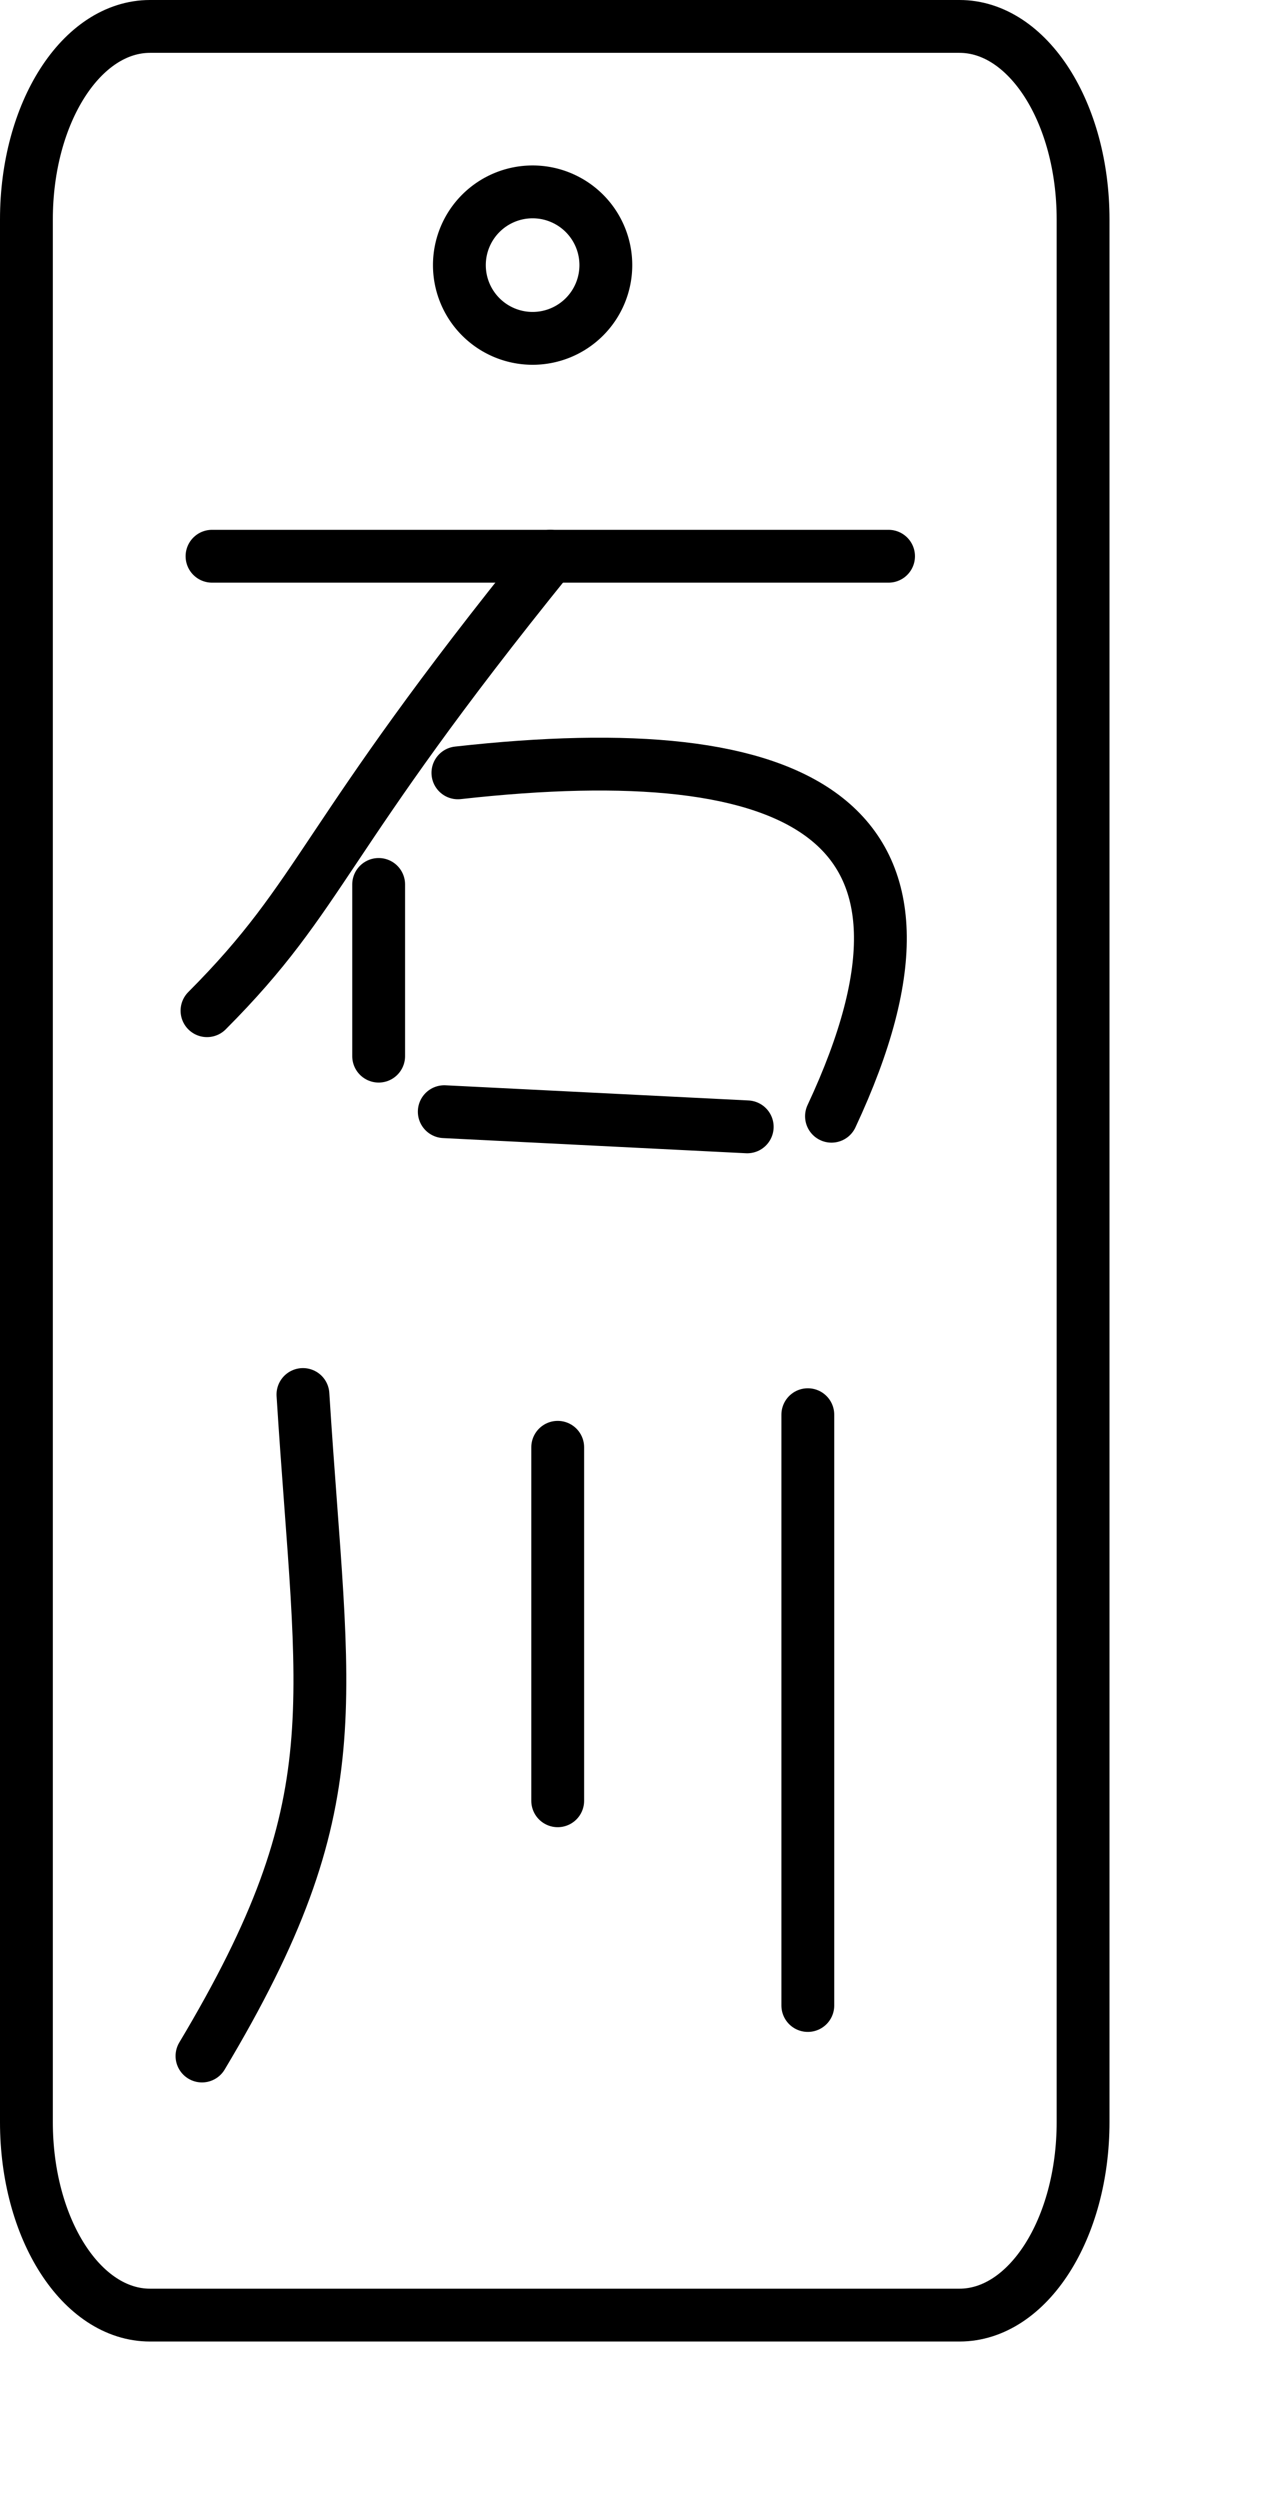
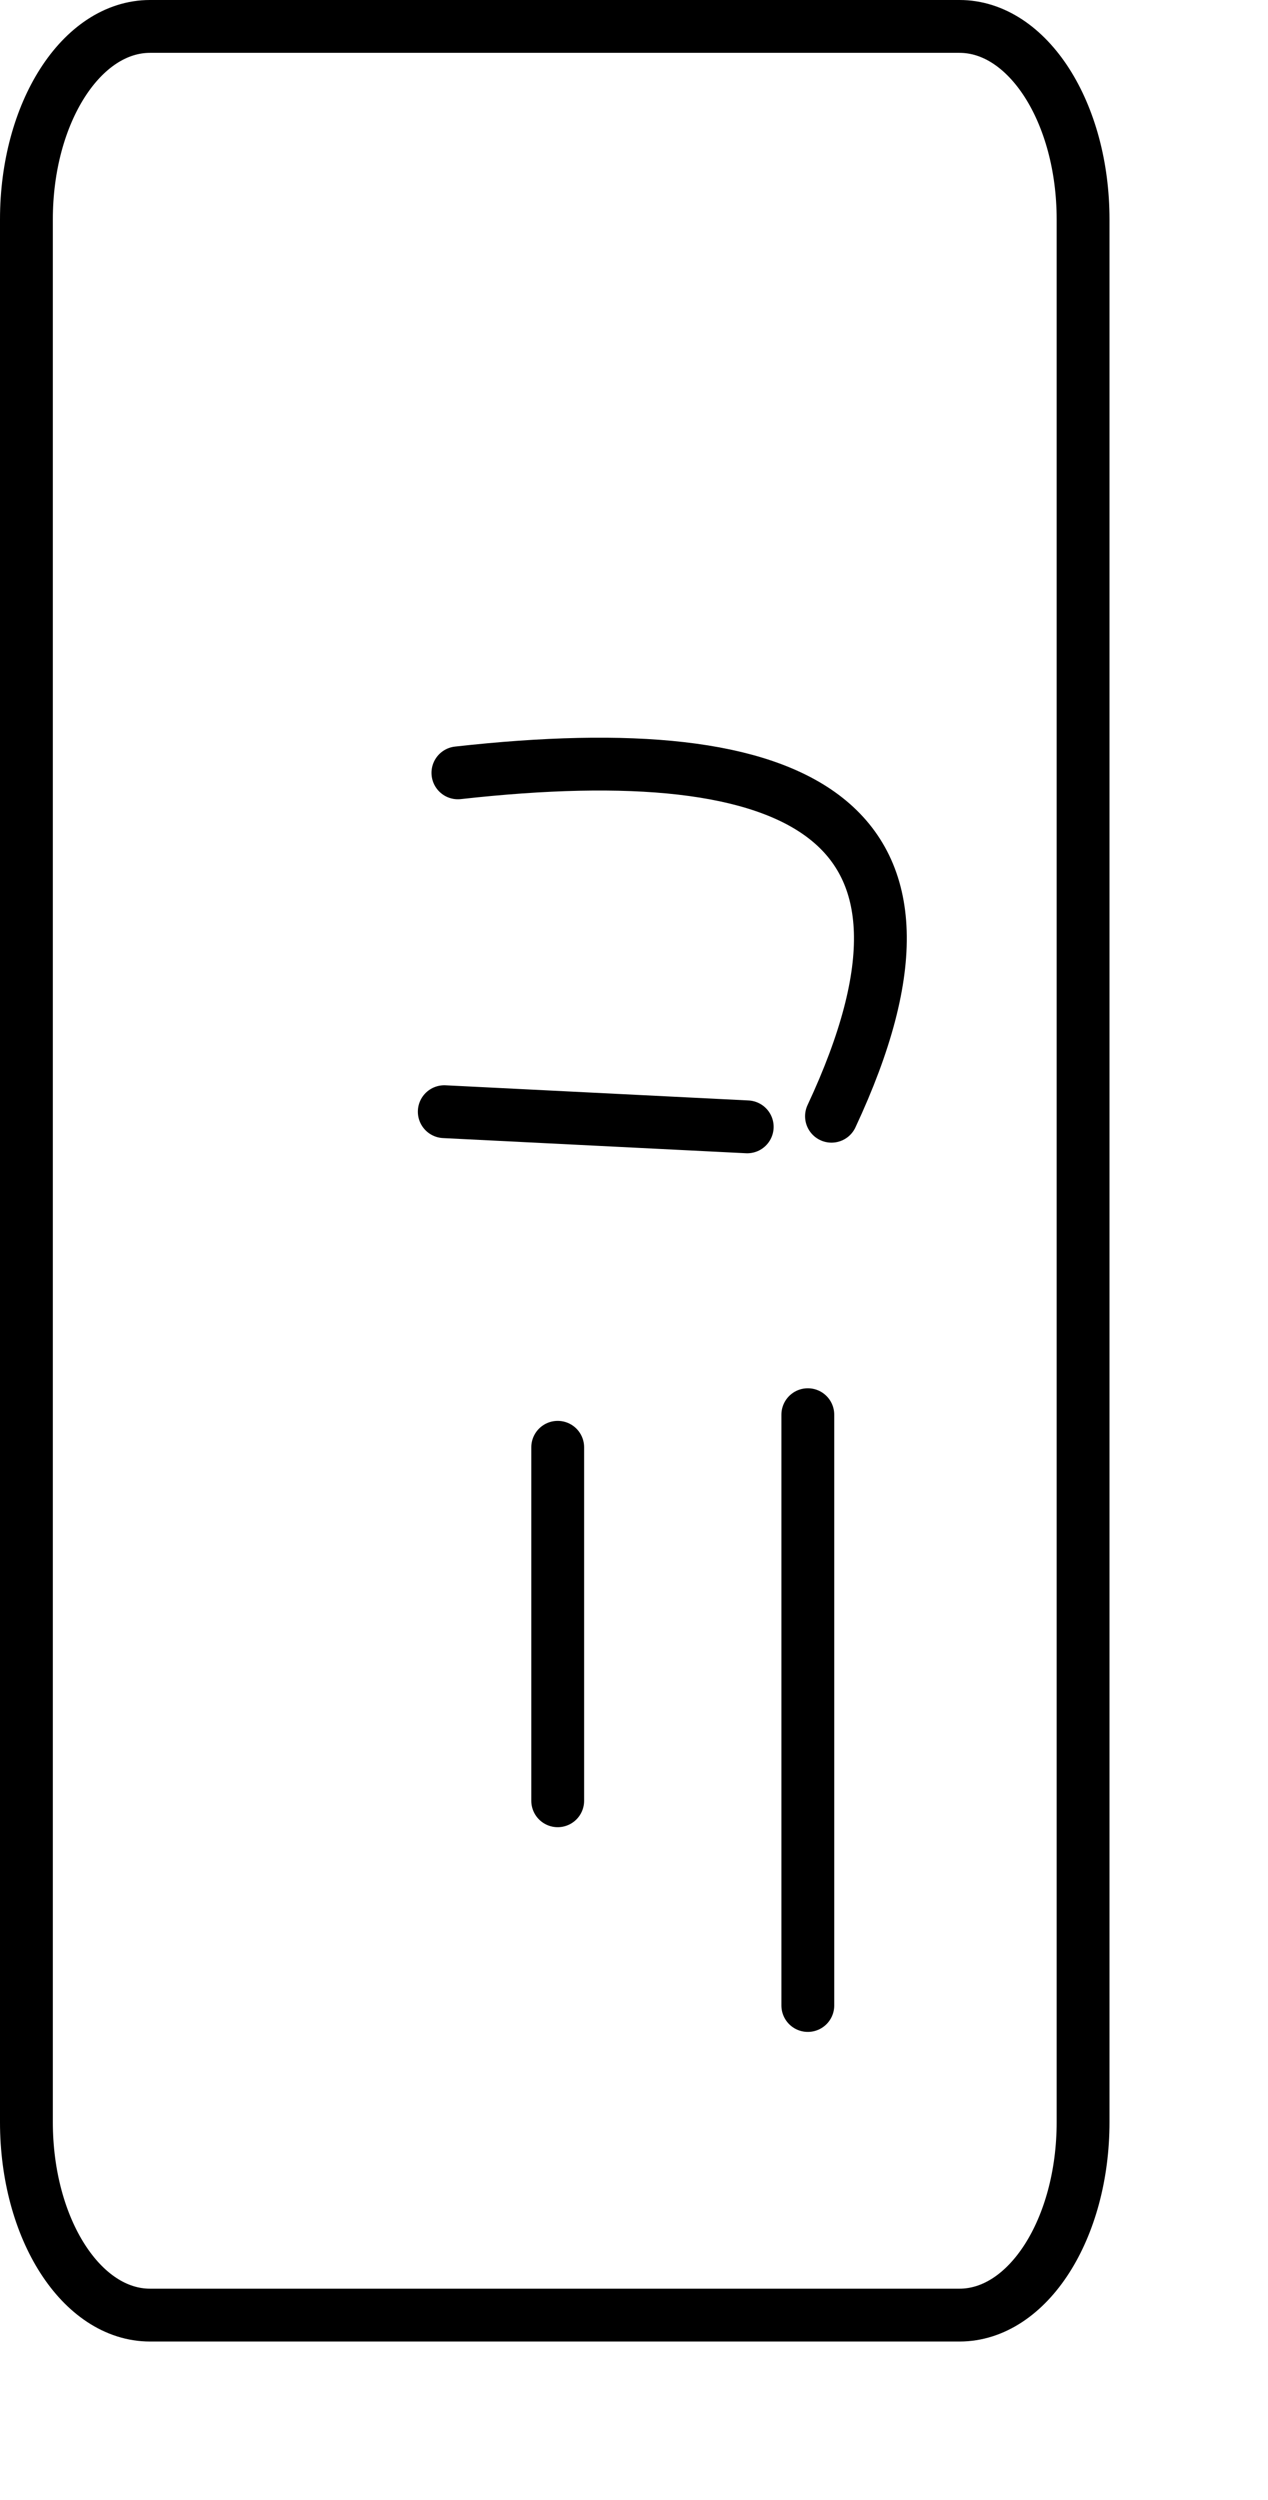
<svg xmlns="http://www.w3.org/2000/svg" xmlns:ns1="http://www.inkscape.org/namespaces/inkscape" xmlns:ns2="http://sodipodi.sourceforge.net/DTD/sodipodi-0.dtd" width="24mm" height="47.311mm" viewBox="0 0 24 47.311" version="1.1" id="svg1" ns1:version="1.3.2 (091e20e, 2023-11-25, custom)" ns2:docname="drawing.svg">
  <ns2:namedview id="namedview1" pagecolor="#ffffff" bordercolor="#000000" borderopacity="0.25" ns1:showpageshadow="2" ns1:pageopacity="0.0" ns1:pagecheckerboard="0" ns1:deskcolor="#d1d1d1" ns1:document-units="mm" ns1:zoom="2.768771" ns1:cx="5.7787372" ns1:cy="127.67398" ns1:window-width="1920" ns1:window-height="991" ns1:window-x="-9" ns1:window-y="-9" ns1:window-maximized="1" ns1:current-layer="layer1" />
  <defs id="defs1" />
  <g ns1:label="Layer 1" ns1:groupmode="layer" id="layer1" transform="translate(-10.585,-10.203)">
    <path id="rect1" style="fill:none;stroke:#000000;stroke-width:1;stroke-linecap:round;stroke-linejoin:round;stroke-miterlimit:0;paint-order:markers fill stroke" d="m 13.425,10.703 h 15.32 c 1.296,0 2.34,1.629 2.34,3.653 v 36.004 c 0,2.024 -1.044,3.653 -2.34,3.653 H 13.425 c -1.296,0 -2.34,-1.629 -2.34,-3.653 V 14.356 c 0,-2.024 1.044,-3.653 2.34,-3.653 z" />
-     <path style="fill:none;stroke:#000000;stroke-width:1;stroke-linecap:round;stroke-linejoin:round;stroke-miterlimit:0;stroke-opacity:1;paint-order:markers fill stroke" d="m 14.598,20.729 h 12.805" id="path1" />
-     <path style="fill:none;stroke:#000000;stroke-width:1;stroke-linecap:round;stroke-linejoin:round;stroke-miterlimit:0;stroke-opacity:1;paint-order:markers fill stroke" d="m 21.001,20.729 c -4.391,5.424 -4.263,6.358 -6.498,8.6" id="path2" ns2:nodetypes="cc" />
-     <path style="fill:none;stroke:#000000;stroke-width:1;stroke-linecap:round;stroke-linejoin:round;stroke-miterlimit:0;stroke-opacity:1;paint-order:markers fill stroke" d="m 17.752,26.94 -10e-7,3.249" id="path3" />
    <path style="fill:none;stroke:#000000;stroke-width:1;stroke-linecap:round;stroke-linejoin:round;stroke-miterlimit:0;stroke-opacity:1;paint-order:markers fill stroke" d="m 19.252,24.828 c 6.525,-0.729 9.704,0.867 7.071,6.498" id="path4" ns2:nodetypes="cc" />
    <path style="fill:none;stroke:#000000;stroke-width:1;stroke-linecap:round;stroke-linejoin:round;stroke-miterlimit:0;stroke-opacity:1;paint-order:markers fill stroke" d="m 18.994,31.24 5.734,0.287" id="path5" />
    <path style="fill:none;stroke:#000000;stroke-width:1;stroke-linecap:round;stroke-linejoin:round;stroke-miterlimit:0;stroke-opacity:1;paint-order:markers fill stroke" d="M 25.875,36.974 V 48.154" id="path6" />
    <path style="fill:none;stroke:#000000;stroke-width:1;stroke-linecap:round;stroke-linejoin:round;stroke-miterlimit:0;stroke-opacity:1;paint-order:markers fill stroke" d="m 21.141,37.591 v 6.689" id="path7" />
-     <path style="fill:none;stroke:#000000;stroke-width:1;stroke-linecap:round;stroke-linejoin:round;stroke-miterlimit:0;stroke-opacity:1;paint-order:markers fill stroke" d="m 16.319,36.592 c 0.374,5.945 0.974,7.694 -1.911,12.518" id="path8" ns2:nodetypes="cc" />
-     <path id="path9" style="fill:none;stroke:#000000;stroke-linecap:round;stroke-linejoin:round;stroke-miterlimit:0;paint-order:markers fill stroke" d="m 22.052,15.22 a 1.386,1.386 0 0 1 -1.386,1.386 1.386,1.386 0 0 1 -1.386,-1.386 1.386,1.386 0 0 1 1.386,-1.386 1.386,1.386 0 0 1 1.386,1.386 z" />
+     <path id="path9" style="fill:none;stroke:#000000;stroke-linecap:round;stroke-linejoin:round;stroke-miterlimit:0;paint-order:markers fill stroke" d="m 22.052,15.22 z" />
  </g>
</svg>